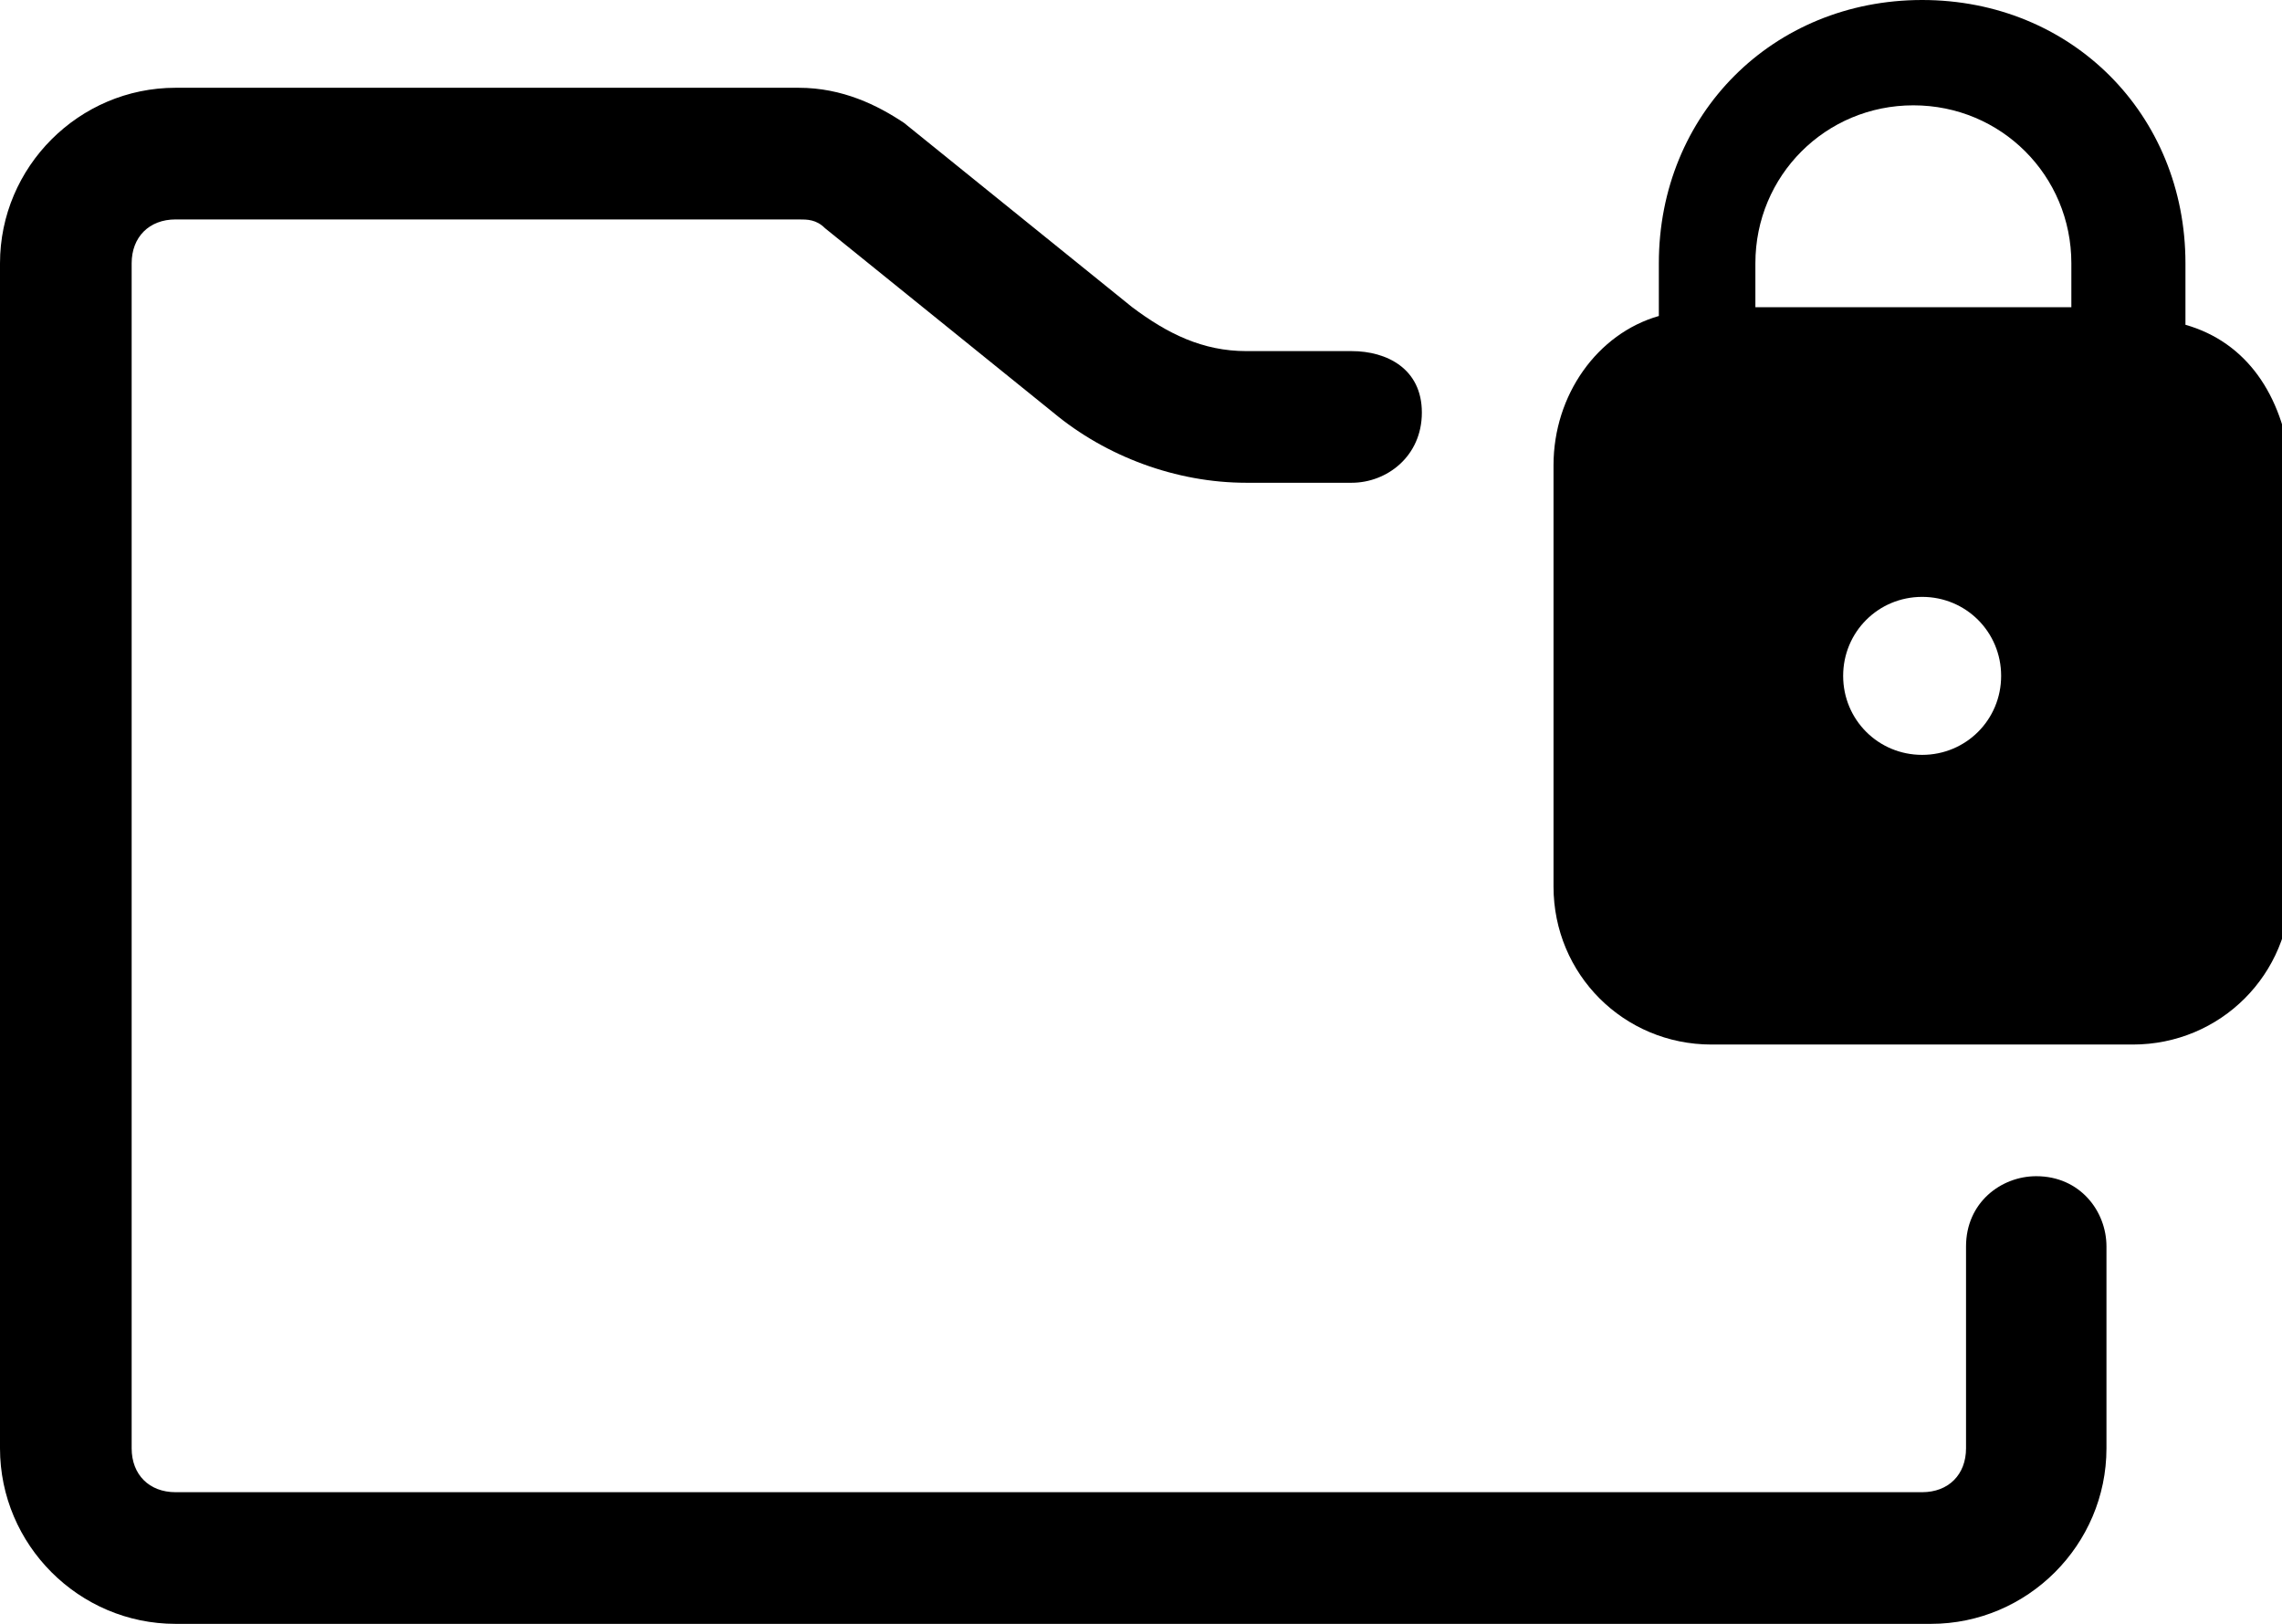
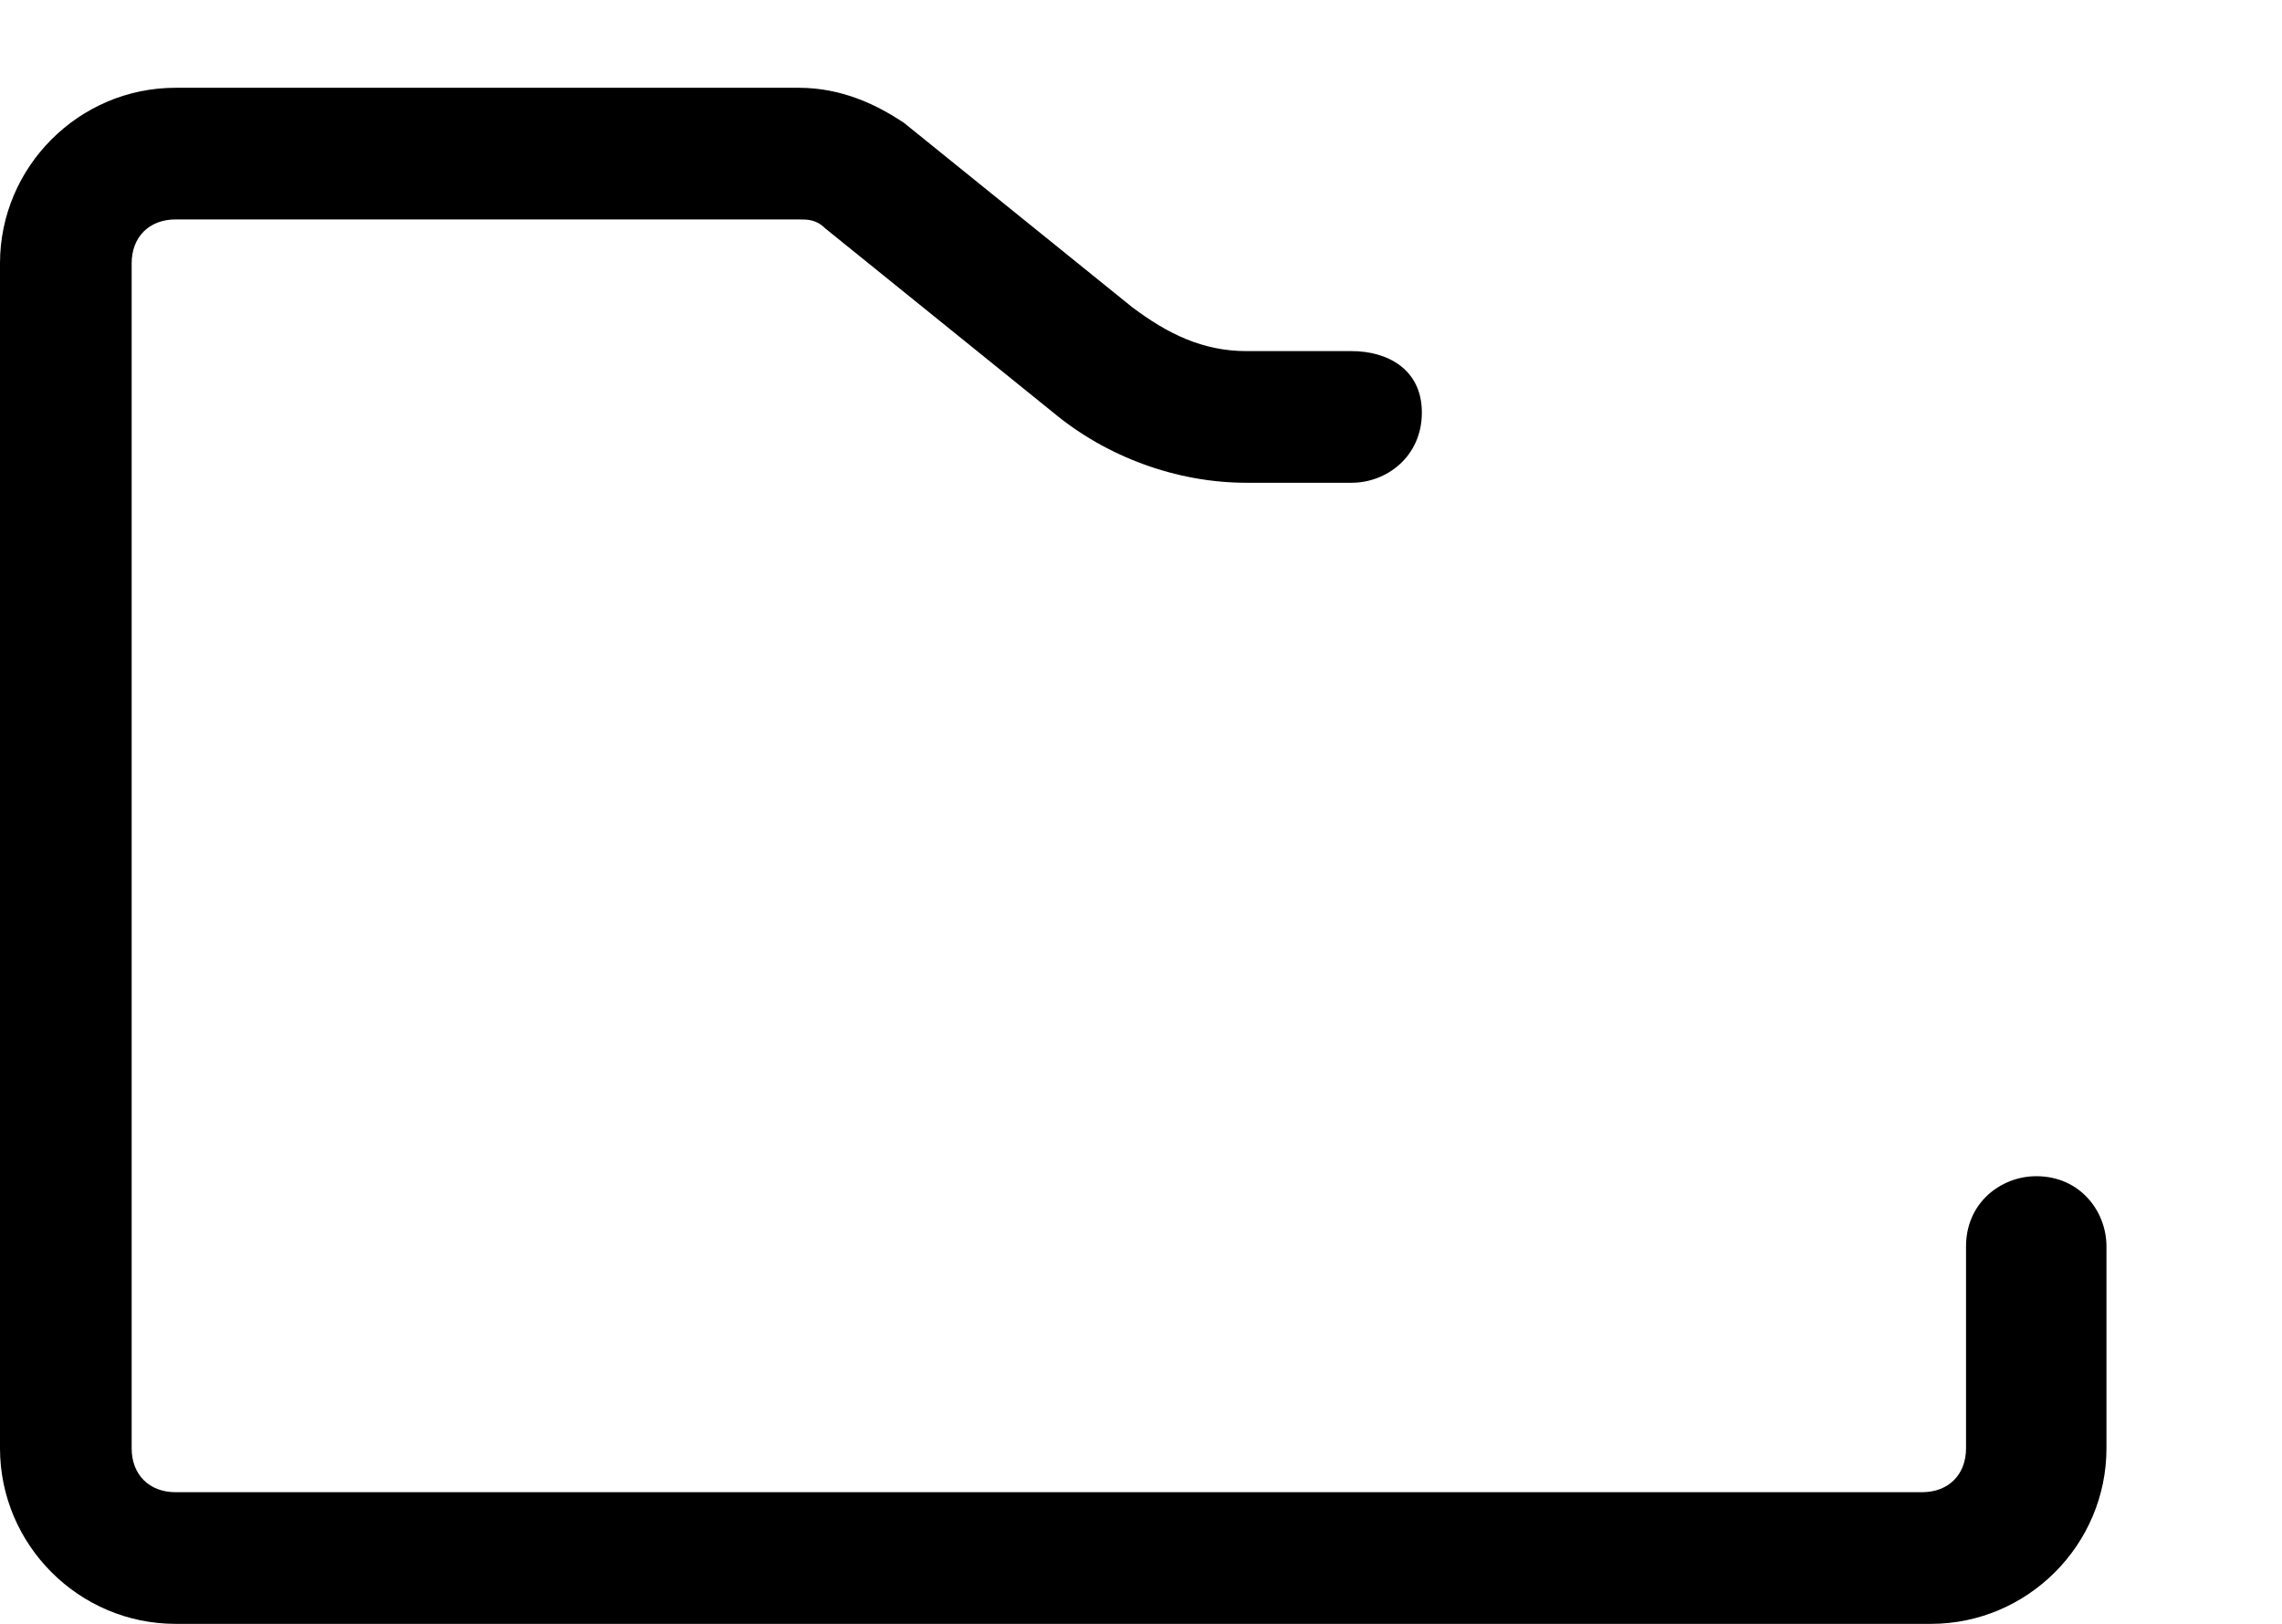
<svg xmlns="http://www.w3.org/2000/svg" version="1.1" id="Layer_1" x="0px" y="0px" viewBox="0 0 26 18.5" style="enable-background:new 0 0 26 18.5;" xml:space="preserve">
  <path d="M23.2,13.4c-0.4,0-0.8,0.3-0.8,0.8v2.3c0,0.3-0.2,0.5-0.5,0.5H2c-0.3,0-0.5-0.2-0.5-0.5V3c0-0.3,0.2-0.5,0.5-0.5h7.1  c0.1,0,0.2,0,0.3,0.1L12,4.7c0.6,0.5,1.4,0.8,2.2,0.8h1.2c0.4,0,0.8-0.3,0.8-0.8S15.8,4,15.4,4h-1.2c-0.5,0-0.9-0.2-1.3-0.5  l-2.6-2.1C10,1.2,9.6,1,9.1,1H2C0.9,1,0,1.9,0,3v13.5c0,1.1,0.9,2,2,2h20c1.1,0,2-0.9,2-2v-2.3C24,13.8,23.7,13.4,23.2,13.4z" />
-   <path d="M24.9,3.7V3c0-1.7-1.3-3-3-3c-1.7,0-3,1.3-3,3v0.6c-0.7,0.2-1.2,0.9-1.2,1.7v4.8c0,1,0.8,1.8,1.8,1.8h4.8  c1,0,1.8-0.8,1.8-1.8V5.3C26,4.5,25.6,3.9,24.9,3.7z M21.9,8.6c-0.5,0-0.9-0.4-0.9-0.9s0.4-0.9,0.9-0.9c0.5,0,0.9,0.4,0.9,0.9  S22.4,8.6,21.9,8.6z M23.7,3.5H20V3c0-1,0.8-1.8,1.8-1.8c1,0,1.8,0.8,1.8,1.8V3.5z" />
</svg>